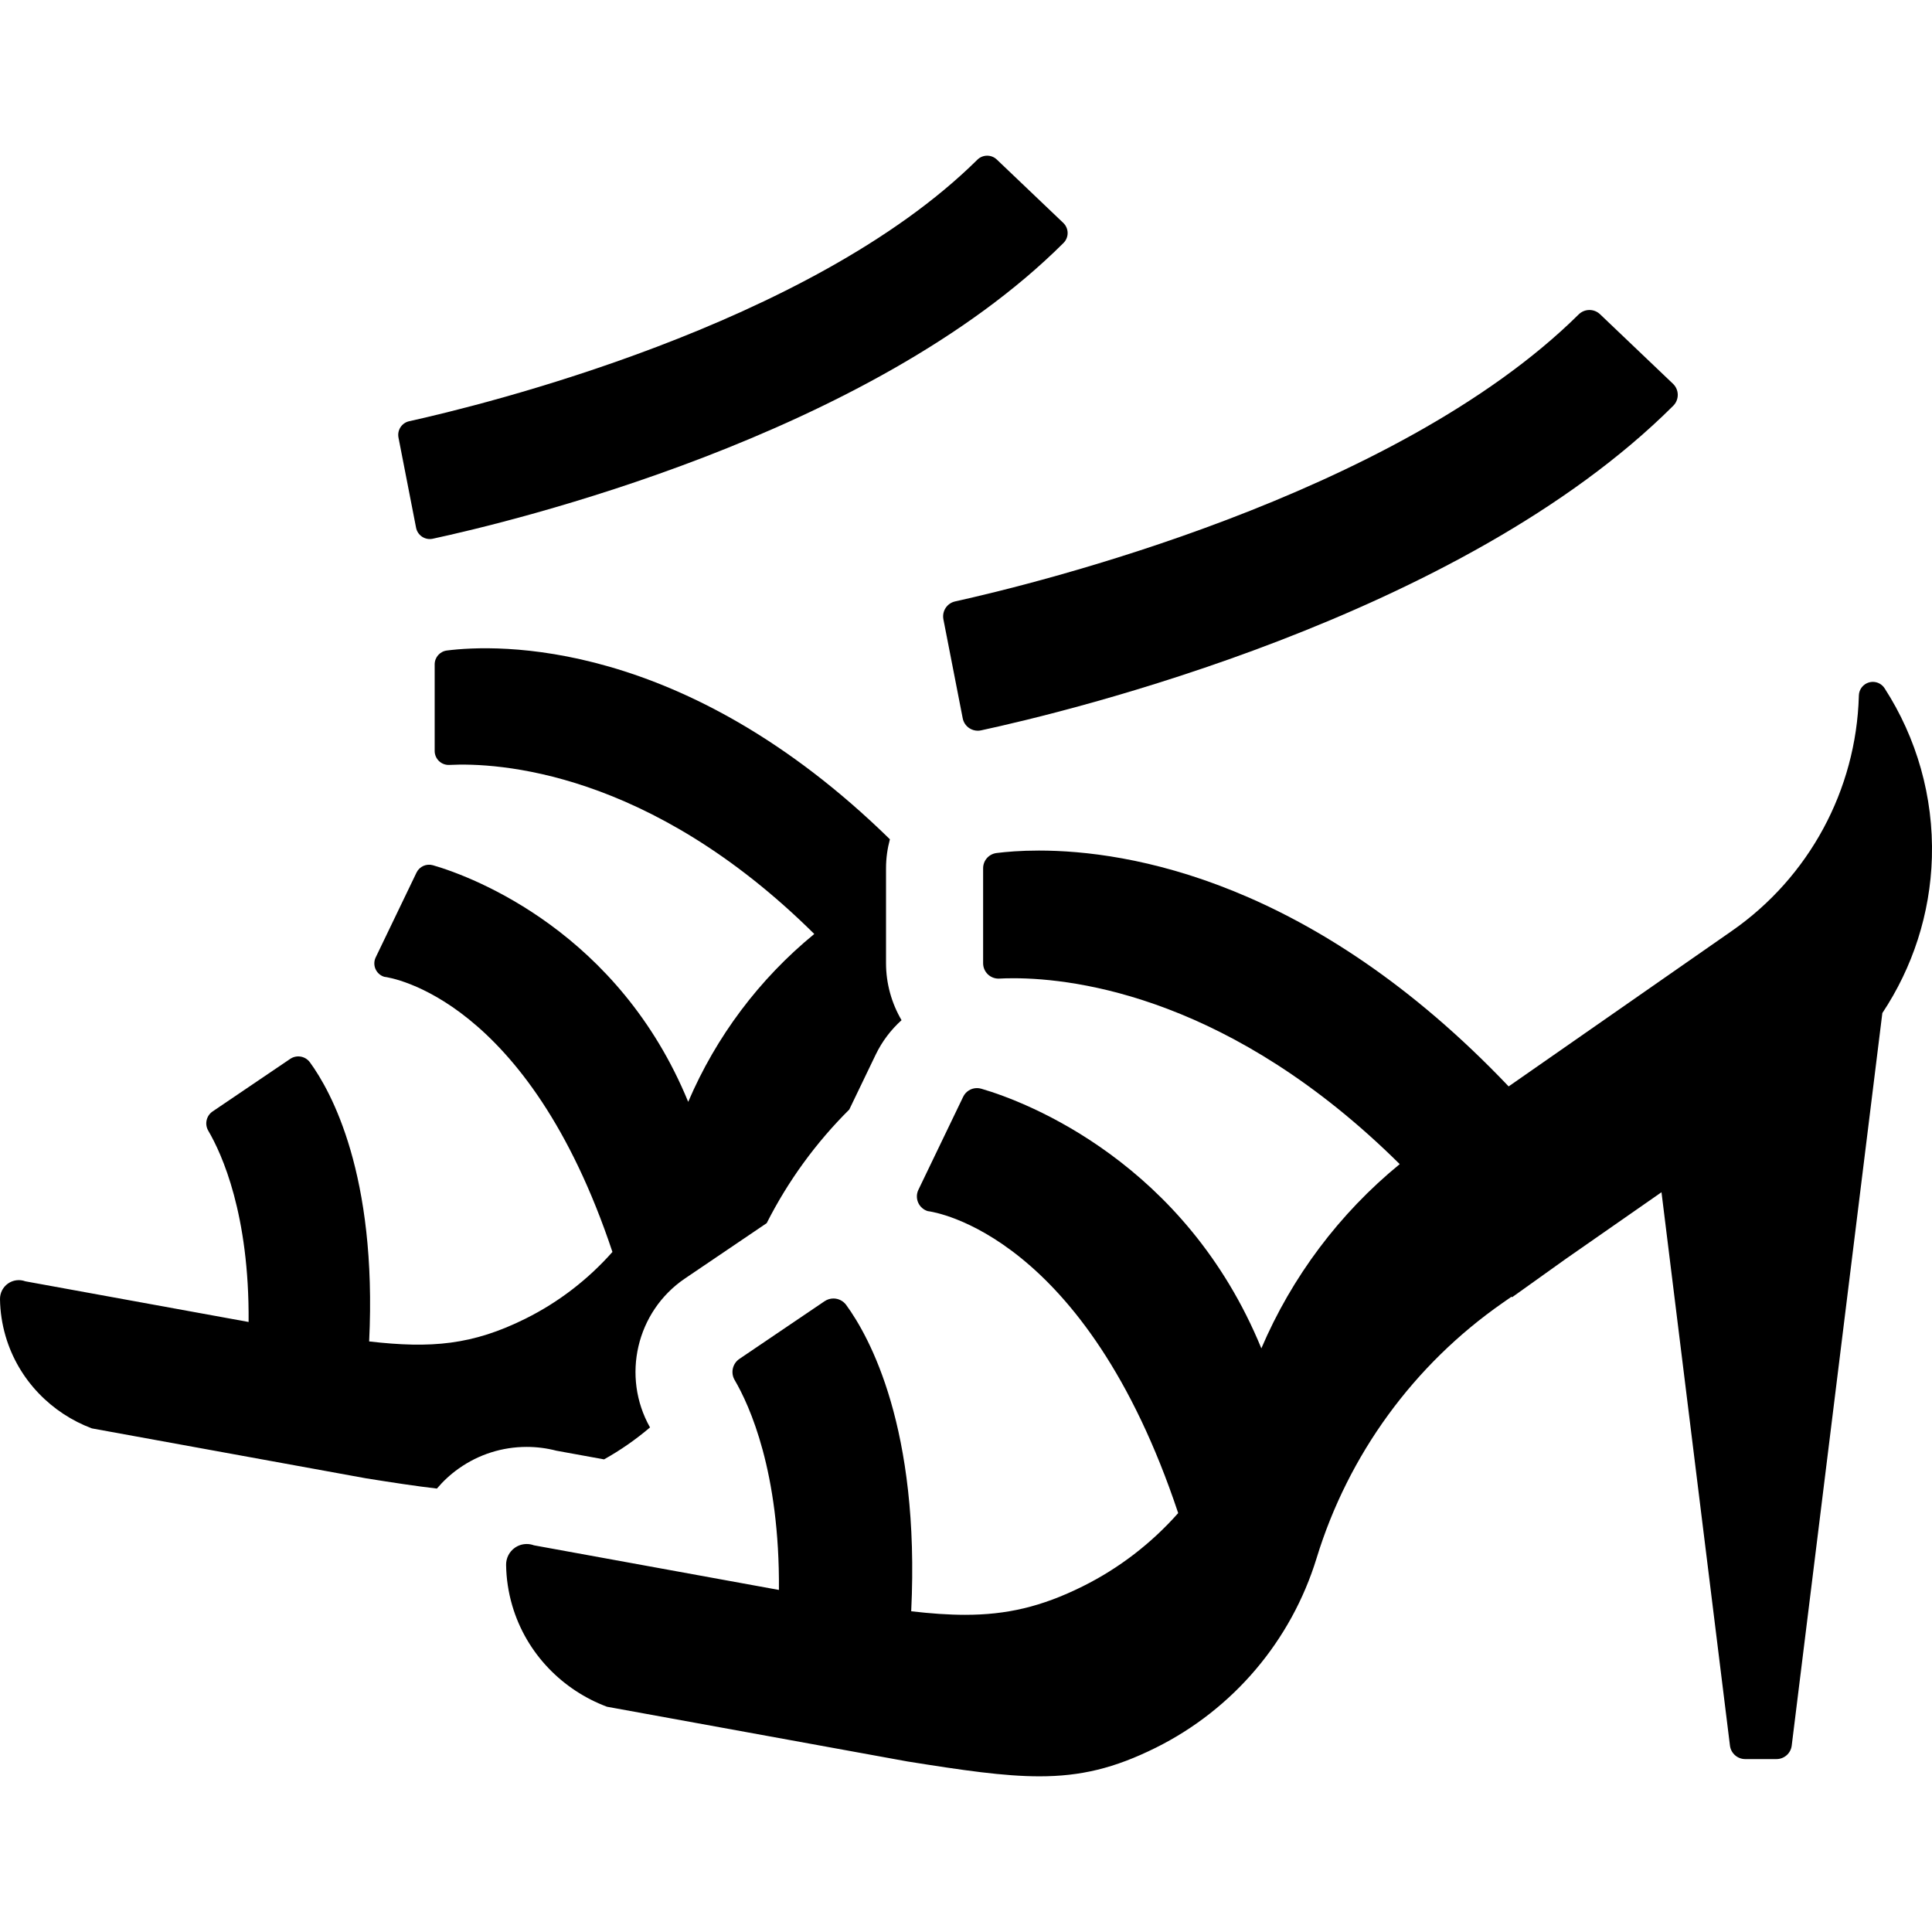
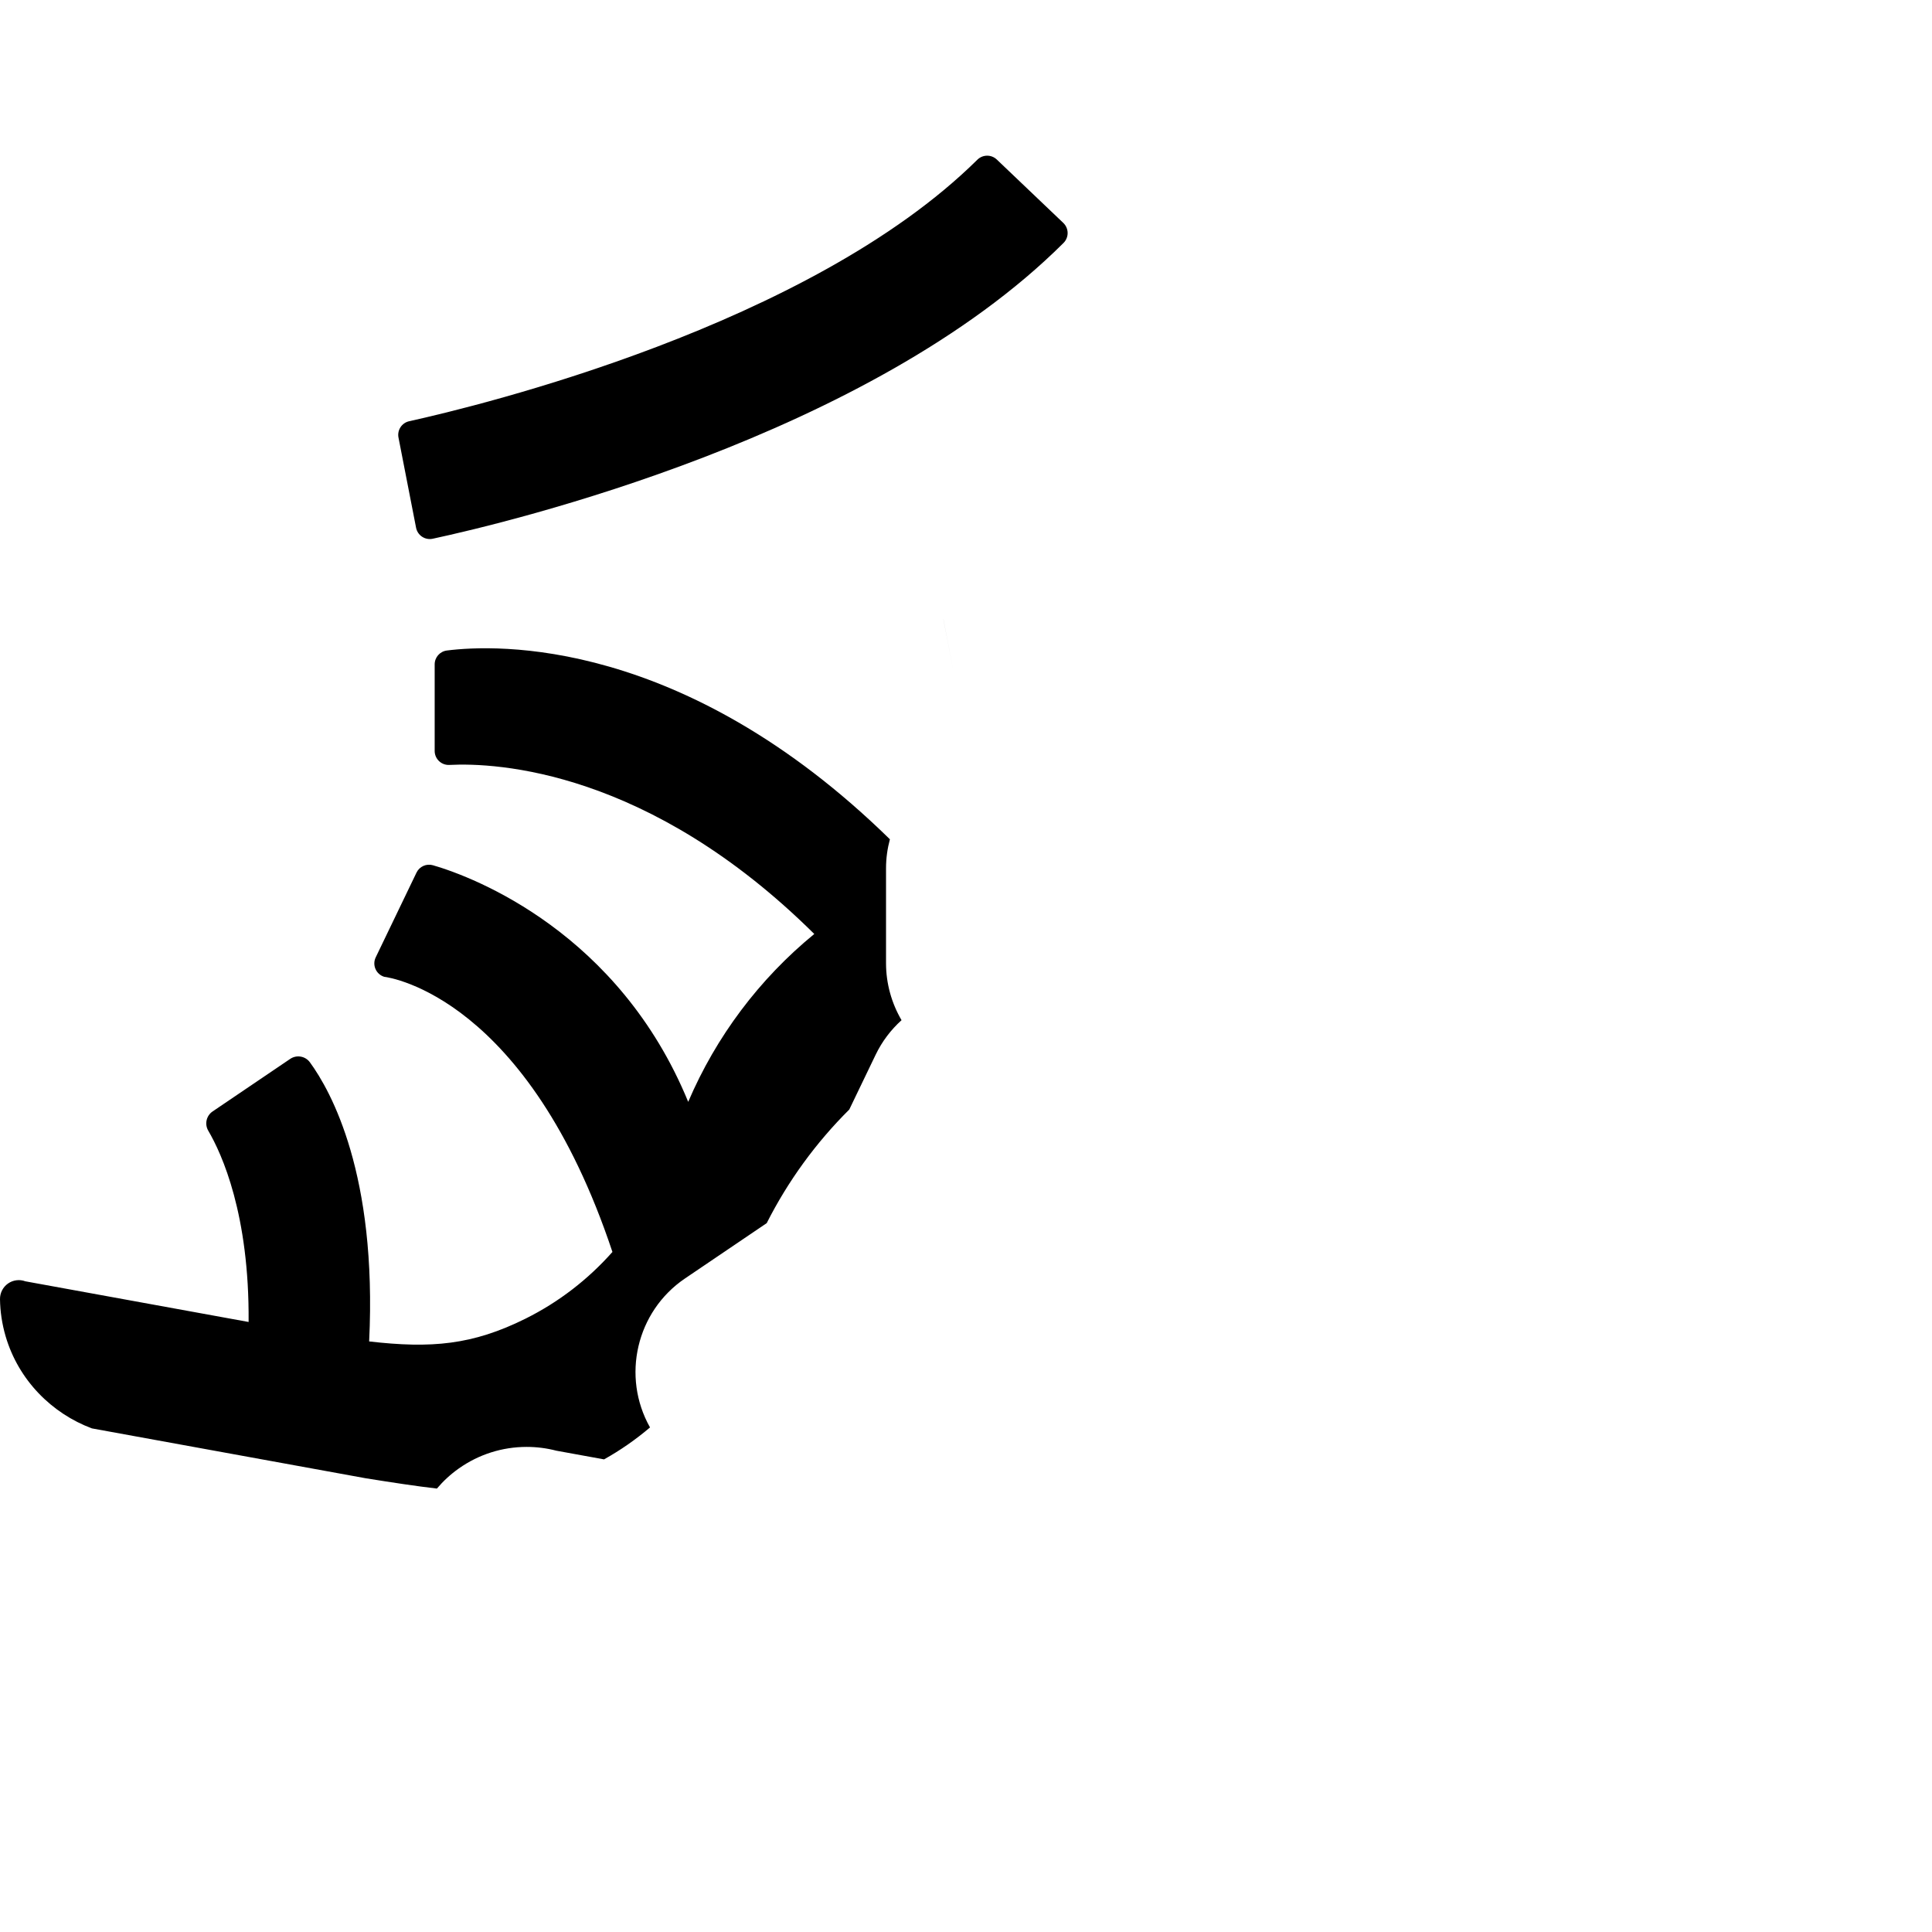
<svg xmlns="http://www.w3.org/2000/svg" fill="#000000" height="800px" width="800px" version="1.1" id="Capa_1" viewBox="0 0 298.499 298.499" xml:space="preserve">
  <g>
    <path d="M70.89,226.881c3.085-2.178,6.713-3.33,10.49-3.33c1.555,0,3.089,0.197,4.582,0.586l7.365,1.341   c2.541-1.417,4.914-3.076,7.103-4.936c-4.442-7.872-2.11-17.928,5.399-23.012l12.629-8.552c3.286-6.496,7.595-12.42,12.757-17.551   l4.08-8.478c0.986-2.048,2.355-3.847,3.996-5.328c-1.55-2.646-2.397-5.688-2.397-8.792v-14.684c0-1.543,0.214-3.041,0.598-4.474   c-31.919-31.244-60.829-30.132-68.446-29.165c-1.08,0.137-1.888,1.051-1.888,2.14v13.38c0,0.592,0.245,1.158,0.674,1.566   c0.43,0.408,1.007,0.622,1.599,0.591c7.286-0.375,30.796,0.773,56.377,26.119c-8.497,6.955-15.173,15.858-19.479,25.938   c-10.683-26.038-32.9-34.672-39.435-36.556c-1.014-0.292-2.087,0.186-2.544,1.136l-6.302,13.095   c-0.272,0.566-0.285,1.222-0.034,1.798c0.25,0.576,0.739,1.014,1.339,1.201c1.021,0.127,22.19,3.265,35.269,42.516   c-3.741,4.224-8.281,7.747-13.437,10.31c-8.181,4.066-14.545,4.621-24.151,3.514c1.249-25.791-5.885-38.646-9.148-43.119   c-0.708-0.97-2.054-1.206-3.049-0.533l-11.99,8.12c-0.972,0.658-1.264,1.959-0.671,2.971c2.108,3.596,6.364,12.948,6.234,29.556   L3.92,197.966c-0.9-0.336-1.907-0.205-2.691,0.348c-0.784,0.554-1.243,1.459-1.229,2.419c0.029,1.895,0.309,3.817,0.868,5.724   c1.998,6.808,7.161,11.93,13.333,14.234l42.311,7.706c4.195,0.67,7.79,1.221,10.99,1.59   C68.485,228.826,69.618,227.779,70.89,226.881z" />
    <path d="M65.217,82.927c0.484,0.319,1.077,0.431,1.644,0.308c11.835-2.548,67.495-15.817,97.456-45.7   c0.412-0.411,0.642-0.971,0.635-1.554c-0.007-0.582-0.248-1.138-0.67-1.54L154.01,24.65c-0.845-0.806-2.178-0.793-3.009,0.029   C125.088,50.314,74.084,62.68,63.219,65.081c-1.135,0.251-1.863,1.353-1.657,2.493l2.723,13.964   C64.397,82.108,64.733,82.608,65.217,82.927z" />
-     <path d="M62.933,74.601l-1.37-7.027c0.002,0.01,0.001,0.02,0.003,0.03L62.933,74.601z" />
    <line x1="61.562" y1="67.574" x2="61.162" y2="65.518" />
-     <path d="M154.267,151.198c0.041,0,0.081-0.001,0.122-0.003c0.623-0.032,1.355-0.054,2.188-0.054   c9.845,0,33.797,3.071,59.683,28.719c-9.325,7.633-16.651,17.404-21.378,28.466c-11.723-28.575-36.106-38.05-43.278-40.118   c-0.219-0.063-0.441-0.094-0.66-0.094c-0.891,0-1.729,0.503-2.132,1.341l-6.917,14.371c-0.299,0.621-0.313,1.342-0.038,1.974   c0.275,0.632,0.812,1.113,1.47,1.318c1.12,0.14,24.352,3.583,38.706,46.658c-4.105,4.635-9.087,8.501-14.746,11.314   c-6.399,3.181-11.786,4.404-18.17,4.404c-2.573,0-5.306-0.198-8.334-0.547c1.371-28.305-6.458-42.412-10.039-47.321   c-0.478-0.655-1.222-1.005-1.977-1.005c-0.472,0-0.949,0.137-1.368,0.421l-13.159,8.911c-1.066,0.722-1.388,2.149-0.736,3.26   c2.314,3.947,6.984,14.21,6.841,32.436l-37.85-6.894c-0.362-0.135-0.739-0.201-1.115-0.201c-0.65,0-1.293,0.199-1.839,0.583   c-0.861,0.607-1.364,1.601-1.348,2.654c0.032,2.08,0.339,4.188,0.953,6.282c2.193,7.471,7.859,13.093,14.632,15.621l46.433,8.457   c8.606,1.374,14.91,2.295,20.389,2.295c6.333,0,11.561-1.231,17.971-4.417c11.953-5.942,20.938-16.537,24.849-29.3   c4.898-15.987,15.016-29.868,28.736-39.426l1.387-0.966c0.024,0.033,0.047,0.064,0.071,0.097l8.298-5.927l14.793-10.304   l10.578,85.5c0.147,1.188,1.156,2.079,2.353,2.079h4.836c1.197,0,2.206-0.892,2.352-2.079l14.003-113.182   c4.685-7.048,7.405-15.342,7.654-24.026c0.269-9.375-2.345-18.474-7.308-26.157c-0.405-0.627-1.094-0.988-1.814-0.988   c-0.194,0-0.389,0.026-0.583,0.08c-0.911,0.255-1.552,1.075-1.577,2.021c-0.001,0.035-0.002,0.07-0.003,0.105   c-0.417,14.509-7.688,27.962-19.599,36.258l-34.508,24.038c-30.336-31.876-58.794-36.439-72.58-36.439   c-2.843,0-5.059,0.194-6.543,0.382c-1.185,0.15-2.072,1.154-2.072,2.348v14.684c0,0.65,0.269,1.271,0.74,1.719   C153.076,150.965,153.661,151.198,154.267,151.198z" />
-     <path d="M145.753,95.655l1.504,7.712l-0.006-0.03l1.491,7.643c0.122,0.625,0.491,1.175,1.022,1.525   c0.39,0.258,0.845,0.392,1.305,0.392c0.166,0,0.334-0.018,0.499-0.053c12.988-2.796,74.072-17.359,106.953-50.153   c0.453-0.451,0.704-1.066,0.697-1.705c-0.007-0.639-0.272-1.249-0.735-1.69l-11.274-10.747c-0.458-0.436-1.046-0.654-1.634-0.654   c-0.603,0-1.206,0.229-1.668,0.686c-28.439,28.133-84.412,41.704-96.336,44.339C146.326,93.194,145.527,94.403,145.753,95.655z" />
-     <path d="M145.753,95.655L145.753,95.655c0.002,0.011,0.001,0.021,0.003,0.032l1.501,7.679l-0.011-0.056l-1.49-7.624   C145.754,95.676,145.755,95.666,145.753,95.655z" />
    <path d="M145.753,95.655L145.753,95.655c0.002,0.011,0.001,0.021,0.003,0.032l1.49,7.624l0.005,0.026l0.006,0.03L145.753,95.655z" />
  </g>
</svg>